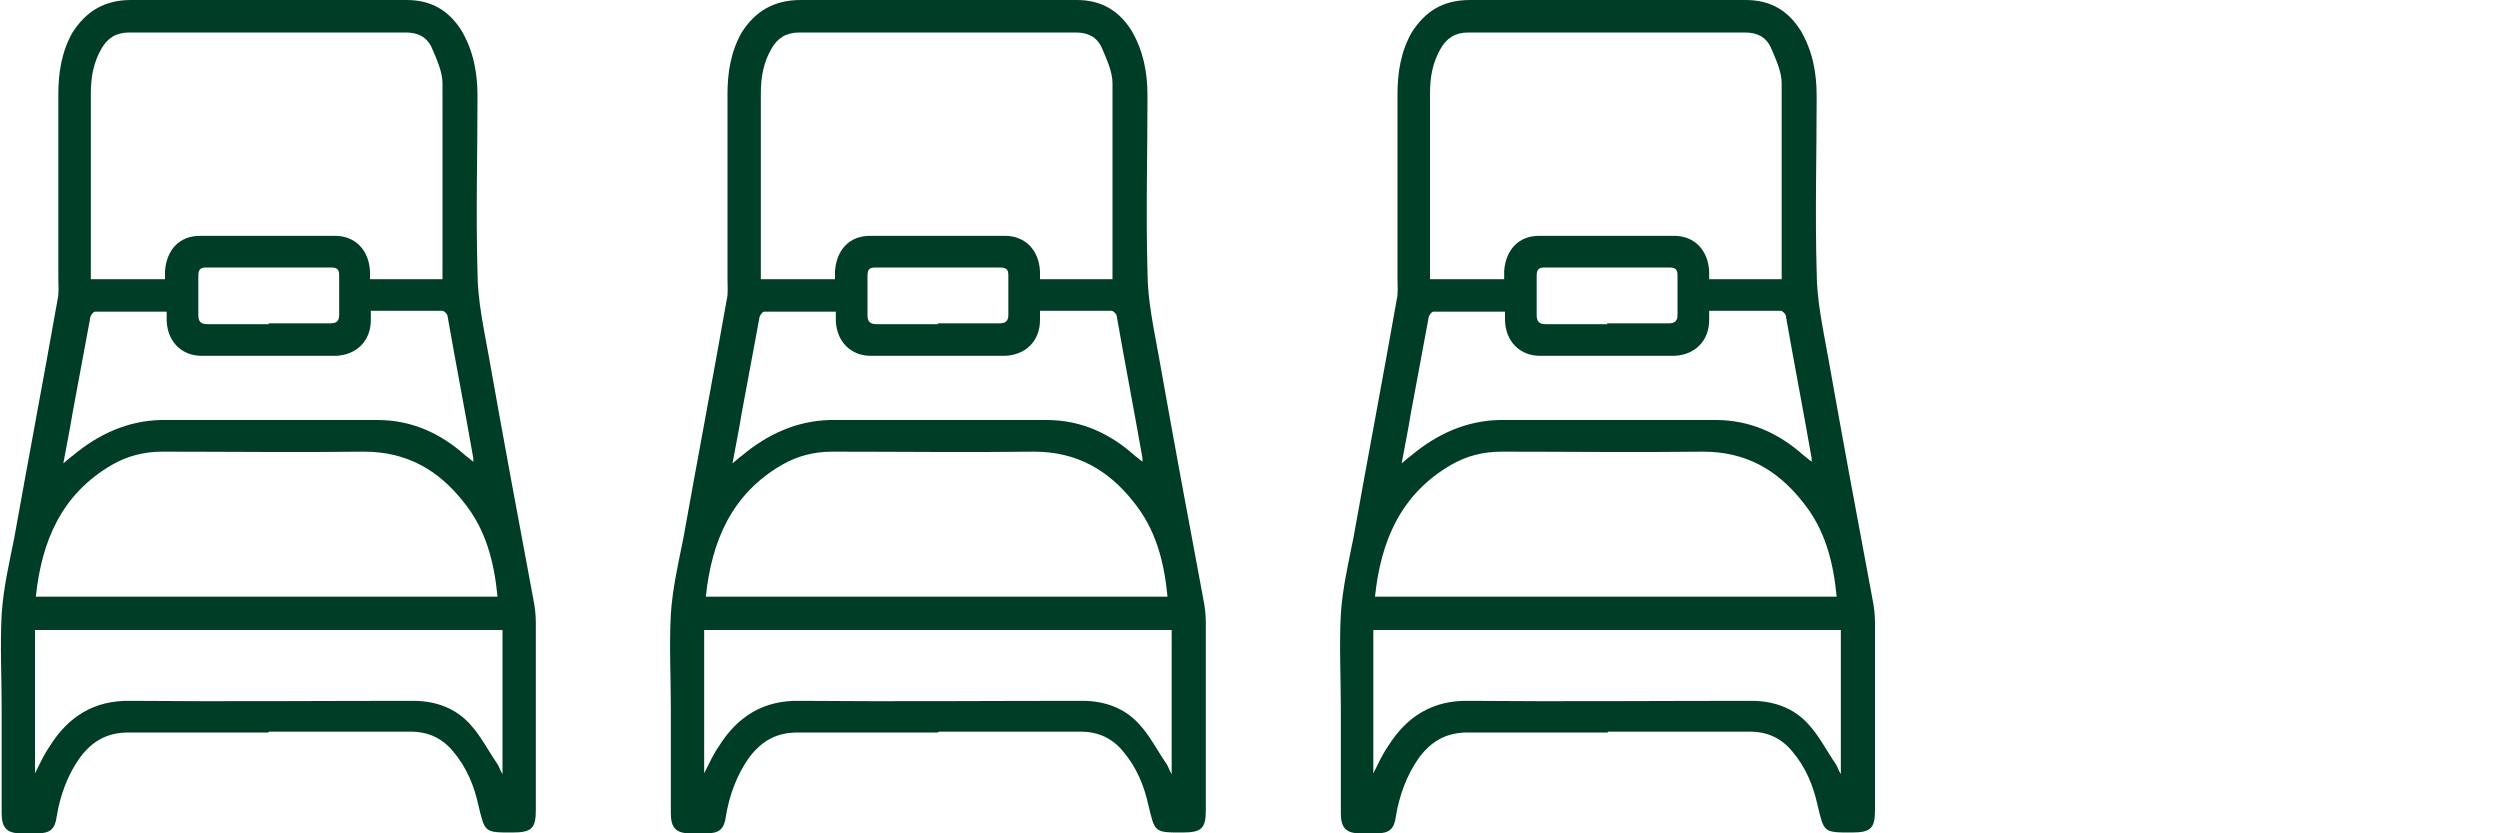
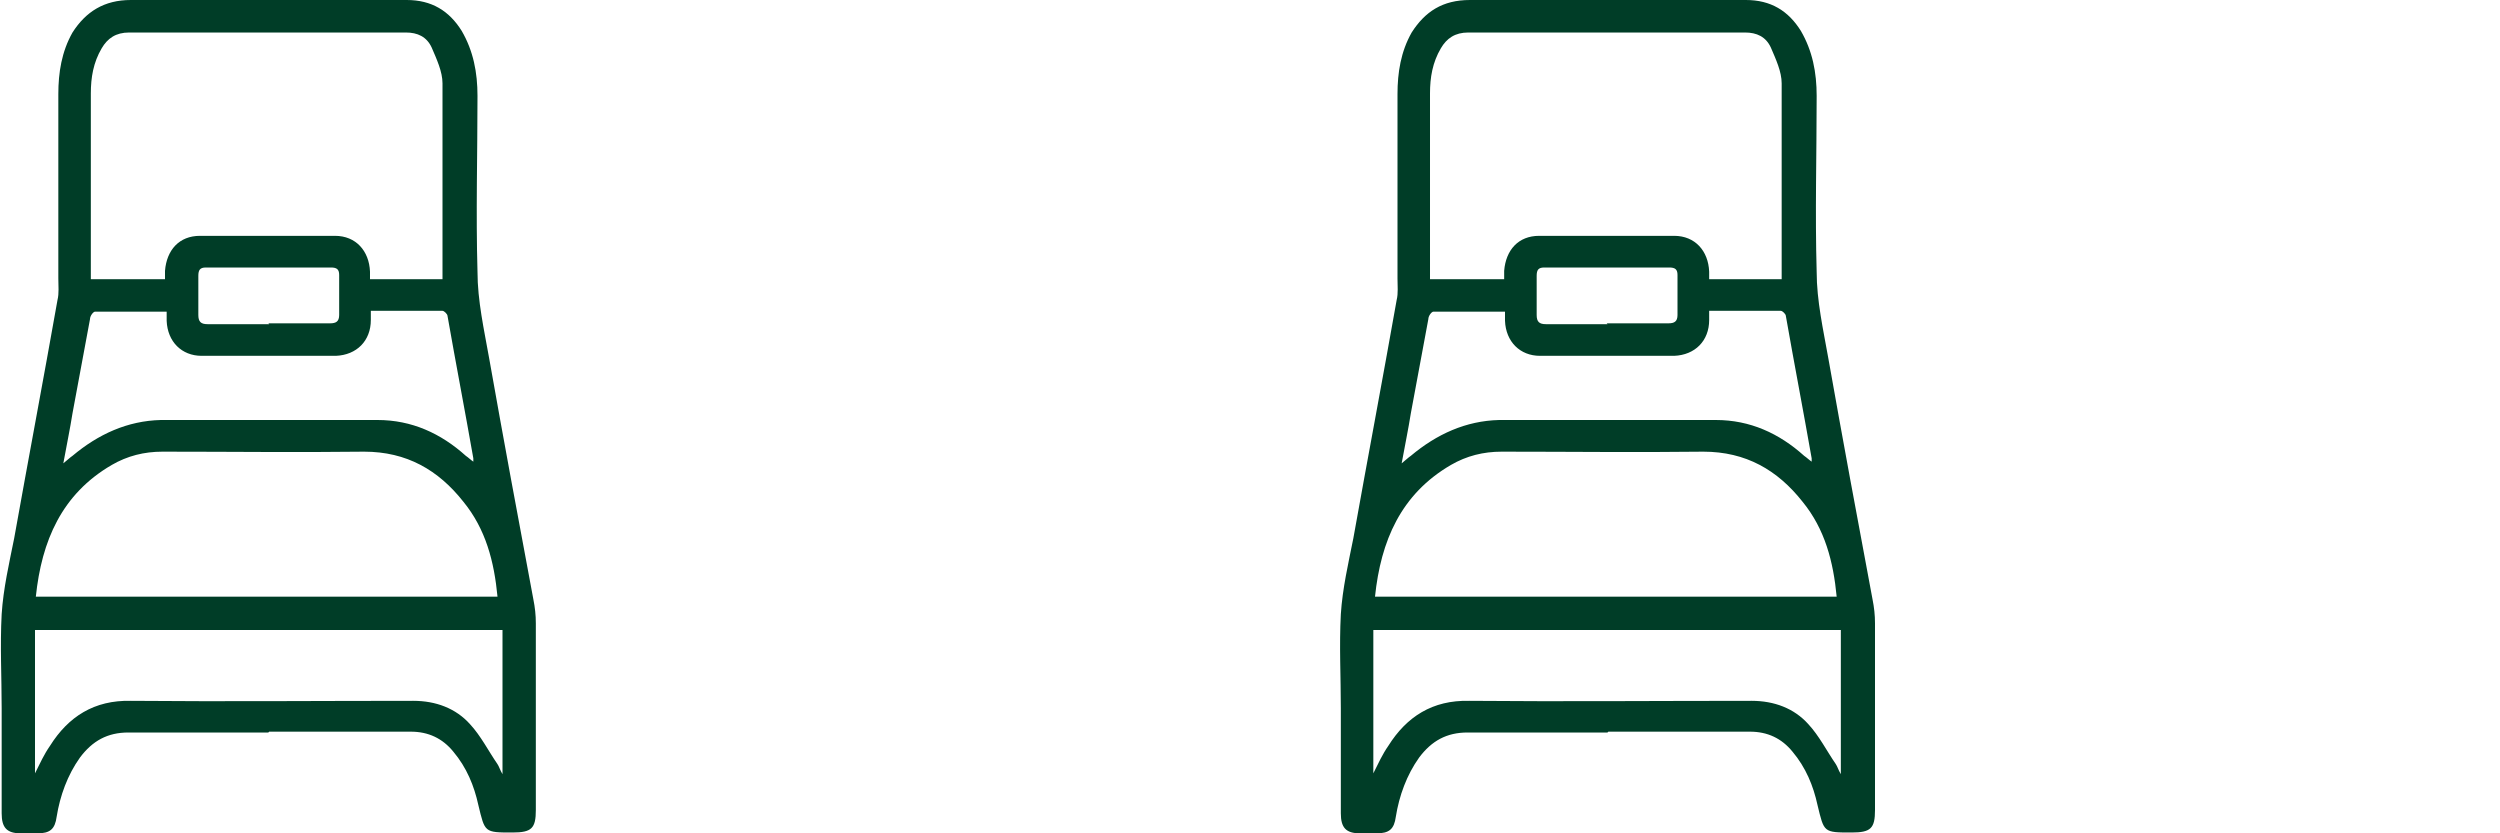
<svg xmlns="http://www.w3.org/2000/svg" id="Laag_1" data-name="Laag 1" viewBox="0 0 300 100">
  <defs>
    <style>      .cls-1 {        fill: #003d27;        stroke-width: 0px;      }    </style>
  </defs>
  <path class="cls-1" d="M32.2,87.9c-5.6,0-11.2,0-16.8,0-2.5,0-4.3,1-5.8,3-1.5,2.1-2.4,4.6-2.8,7.1-.2,1.5-.8,2-2.3,2-.7,0-1.3,0-2,0-1.7,0-2.3-.7-2.3-2.4,0-4.2,0-8.4,0-12.6,0-3.8-.2-7.5,0-11.3.2-3.1.9-6.1,1.5-9.1,1.7-9.5,3.5-19,5.2-28.6.2-.8.1-1.7.1-2.6,0-7.4,0-14.7,0-22.1,0-2.6.4-5.1,1.7-7.4C10.3,1.4,12.5,0,15.7,0c11,0,22,0,33.1,0,3,0,5.1,1.3,6.6,3.7,1.4,2.4,1.9,5,1.9,7.8,0,7-.2,14.1,0,21.1,0,3.5.8,7,1.4,10.4,1.7,9.6,3.5,19.3,5.3,28.9.2,1,.3,1.9.3,2.9,0,7.5,0,14.9,0,22.4,0,2.2-.5,2.7-2.8,2.7-3.4,0-3.3,0-4.1-3.3-.5-2.3-1.4-4.5-3-6.4-1.3-1.6-3-2.4-5.1-2.4-5.7,0-11.3,0-17,0ZM19.8,33.5c0-.4,0-.7,0-1,.2-2.5,1.7-4.2,4.2-4.2,5.4,0,10.8,0,16.2,0,2.5,0,4.1,1.8,4.2,4.3,0,.3,0,.6,0,.9h8.7c0-.2,0-.2,0-.3,0-7.7,0-15.5,0-23.2,0-1.4-.7-2.9-1.3-4.3-.6-1.3-1.7-1.8-3.1-1.8-11.1,0-22.1,0-33.2,0-1.6,0-2.6.7-3.3,1.9-1,1.7-1.3,3.5-1.3,5.4,0,7.1,0,14.2,0,21.2,0,.3,0,.7,0,1.1h8.7ZM4.5,71.6h55.2c-.4-4.2-1.4-8.1-4.1-11.4-3-3.8-6.8-6-11.9-6-8.1.1-16.1,0-24.2,0-2.2,0-4.2.5-6.1,1.6-6,3.5-8.4,9.1-9.1,15.8ZM60.2,75.6H4.2v17.2c.6-1.2,1.1-2.3,1.8-3.3,2.2-3.5,5.3-5.5,9.7-5.4,11.3.1,22.6,0,33.9,0,2.7,0,5.1.9,6.8,2.8,1.3,1.4,2.2,3.2,3.3,4.8.2.3.3.7.6,1.2v-17.3ZM44.5,37.4c0,.4,0,.7,0,1,0,2.5-1.7,4.2-4.2,4.3-5.4,0-10.7,0-16.1,0-2.4,0-4.1-1.7-4.2-4.2,0-.3,0-.7,0-1.1-2.9,0-5.8,0-8.6,0-.2,0-.6.5-.6.9-.7,3.8-1.4,7.5-2.1,11.3-.3,1.9-.7,3.8-1.1,6,.5-.4.8-.7,1.1-.9,3.1-2.6,6.6-4.2,10.6-4.3,8.7,0,17.4,0,26,0,4.1,0,7.6,1.6,10.6,4.3.3.2.6.5.9.7,0-.2,0-.3,0-.4-1-5.7-2.1-11.4-3.1-17.1,0-.2-.4-.6-.6-.6-2.8,0-5.7,0-8.6,0ZM32.2,38.8c2.5,0,4.9,0,7.4,0,.7,0,1.1-.2,1.1-1,0-1.6,0-3.2,0-4.8,0-.7-.3-.9-1-.9-5,0-10,0-15,0-.7,0-.9.3-.9,1,0,1.6,0,3.1,0,4.7,0,.8.3,1.1,1.1,1.1,2.5,0,4.9,0,7.4,0Z" />
-   <path class="cls-1" d="M112.5,87.9c-5.6,0-11.2,0-16.8,0-2.5,0-4.3,1-5.8,3-1.5,2.1-2.4,4.6-2.8,7.1-.2,1.5-.8,2-2.3,2-.7,0-1.3,0-2,0-1.7,0-2.3-.7-2.3-2.4,0-4.2,0-8.4,0-12.6,0-3.8-.2-7.5,0-11.3.2-3.1.9-6.1,1.5-9.1,1.7-9.5,3.5-19,5.2-28.6.2-.8.1-1.7.1-2.6,0-7.4,0-14.7,0-22.1,0-2.6.4-5.1,1.7-7.4C90.6,1.4,92.8,0,96.1,0c11,0,22,0,33.1,0,3,0,5.1,1.3,6.6,3.7,1.4,2.4,1.9,5,1.9,7.8,0,7-.2,14.1,0,21.1,0,3.5.8,7,1.4,10.4,1.7,9.6,3.5,19.3,5.3,28.9.2,1,.3,1.9.3,2.9,0,7.5,0,14.9,0,22.4,0,2.2-.5,2.7-2.8,2.7-3.4,0-3.3,0-4.1-3.3-.5-2.3-1.4-4.5-3-6.4-1.3-1.6-3-2.4-5.1-2.4-5.7,0-11.3,0-17,0ZM100.2,33.5c0-.4,0-.7,0-1,.2-2.5,1.7-4.2,4.2-4.2,5.4,0,10.8,0,16.2,0,2.5,0,4.1,1.8,4.2,4.3,0,.3,0,.6,0,.9h8.7c0-.2,0-.2,0-.3,0-7.7,0-15.5,0-23.2,0-1.4-.7-2.9-1.3-4.3-.6-1.3-1.7-1.8-3.1-1.8-11.1,0-22.1,0-33.2,0-1.6,0-2.6.7-3.3,1.9-1,1.7-1.3,3.5-1.3,5.4,0,7.1,0,14.2,0,21.2,0,.3,0,.7,0,1.1h8.7ZM84.9,71.6h55.2c-.4-4.2-1.4-8.1-4.1-11.4-3-3.8-6.8-6-11.9-6-8.1.1-16.1,0-24.2,0-2.2,0-4.2.5-6.1,1.6-6,3.5-8.4,9.1-9.1,15.8ZM140.6,75.6h-56.1v17.2c.6-1.2,1.1-2.3,1.8-3.3,2.2-3.5,5.3-5.5,9.7-5.4,11.3.1,22.6,0,33.9,0,2.7,0,5.1.9,6.8,2.8,1.3,1.4,2.2,3.2,3.3,4.8.2.3.3.7.6,1.2v-17.3ZM124.8,37.4c0,.4,0,.7,0,1,0,2.5-1.7,4.2-4.2,4.3-5.4,0-10.7,0-16.1,0-2.4,0-4.1-1.7-4.2-4.2,0-.3,0-.7,0-1.1-2.9,0-5.8,0-8.6,0-.2,0-.6.5-.6.9-.7,3.8-1.4,7.5-2.1,11.3-.3,1.9-.7,3.8-1.1,6,.5-.4.8-.7,1.1-.9,3.1-2.6,6.6-4.2,10.6-4.3,8.7,0,17.4,0,26,0,4.1,0,7.6,1.6,10.6,4.3.3.2.6.5.9.7,0-.2,0-.3,0-.4-1-5.7-2.1-11.4-3.1-17.1,0-.2-.4-.6-.6-.6-2.8,0-5.7,0-8.6,0ZM112.5,38.8c2.5,0,4.9,0,7.4,0,.7,0,1.1-.2,1.1-1,0-1.6,0-3.2,0-4.8,0-.7-.3-.9-1-.9-5,0-10,0-15,0-.7,0-.9.3-.9,1,0,1.6,0,3.1,0,4.7,0,.8.3,1.1,1.1,1.1,2.5,0,4.9,0,7.4,0Z" />
  <path class="cls-1" d="M192.9,87.9c-5.6,0-11.2,0-16.8,0-2.5,0-4.3,1-5.8,3-1.5,2.1-2.4,4.6-2.8,7.1-.2,1.5-.8,2-2.3,2-.7,0-1.3,0-2,0-1.7,0-2.3-.7-2.3-2.4,0-4.2,0-8.4,0-12.6,0-3.8-.2-7.5,0-11.3.2-3.1.9-6.1,1.5-9.1,1.7-9.5,3.5-19,5.2-28.6.2-.8.1-1.7.1-2.6,0-7.4,0-14.7,0-22.1,0-2.6.4-5.1,1.7-7.4C171,1.4,173.1,0,176.4,0c11,0,22,0,33.1,0,3,0,5.1,1.3,6.6,3.7,1.4,2.4,1.9,5,1.9,7.8,0,7-.2,14.1,0,21.1,0,3.5.8,7,1.4,10.4,1.7,9.6,3.5,19.3,5.3,28.9.2,1,.3,1.9.3,2.9,0,7.5,0,14.9,0,22.4,0,2.2-.5,2.7-2.8,2.7-3.4,0-3.3,0-4.1-3.3-.5-2.3-1.4-4.5-3-6.4-1.3-1.6-3-2.4-5.1-2.4-5.7,0-11.3,0-17,0ZM180.5,33.5c0-.4,0-.7,0-1,.2-2.5,1.7-4.2,4.2-4.2,5.4,0,10.8,0,16.2,0,2.5,0,4.1,1.8,4.2,4.3,0,.3,0,.6,0,.9h8.7c0-.2,0-.2,0-.3,0-7.7,0-15.5,0-23.2,0-1.4-.7-2.9-1.3-4.3-.6-1.3-1.7-1.8-3.1-1.8-11.1,0-22.1,0-33.2,0-1.6,0-2.6.7-3.3,1.9-1,1.7-1.3,3.5-1.3,5.4,0,7.1,0,14.2,0,21.2,0,.3,0,.7,0,1.1h8.7ZM165.2,71.6h55.2c-.4-4.2-1.4-8.1-4.1-11.4-3-3.8-6.8-6-11.9-6-8.1.1-16.1,0-24.2,0-2.2,0-4.2.5-6.1,1.6-6,3.5-8.4,9.1-9.1,15.8ZM220.9,75.6h-56.1v17.2c.6-1.2,1.1-2.3,1.8-3.3,2.2-3.5,5.3-5.5,9.7-5.4,11.3.1,22.6,0,33.9,0,2.7,0,5.1.9,6.8,2.8,1.3,1.4,2.2,3.2,3.3,4.8.2.3.3.7.6,1.2v-17.3ZM205.1,37.4c0,.4,0,.7,0,1,0,2.5-1.7,4.2-4.2,4.3-5.4,0-10.7,0-16.1,0-2.4,0-4.1-1.7-4.2-4.2,0-.3,0-.7,0-1.1-2.9,0-5.8,0-8.6,0-.2,0-.6.5-.6.9-.7,3.8-1.4,7.5-2.1,11.3-.3,1.9-.7,3.8-1.1,6,.5-.4.8-.7,1.1-.9,3.1-2.6,6.6-4.2,10.6-4.3,8.7,0,17.4,0,26,0,4.1,0,7.6,1.6,10.6,4.3.3.2.6.5.9.7,0-.2,0-.3,0-.4-1-5.7-2.1-11.4-3.1-17.1,0-.2-.4-.6-.6-.6-2.8,0-5.7,0-8.6,0ZM192.8,38.8c2.5,0,4.9,0,7.4,0,.7,0,1.1-.2,1.1-1,0-1.6,0-3.2,0-4.8,0-.7-.3-.9-1-.9-5,0-10,0-15,0-.7,0-.9.3-.9,1,0,1.6,0,3.1,0,4.7,0,.8.3,1.1,1.1,1.1,2.5,0,4.9,0,7.4,0Z" />
</svg>